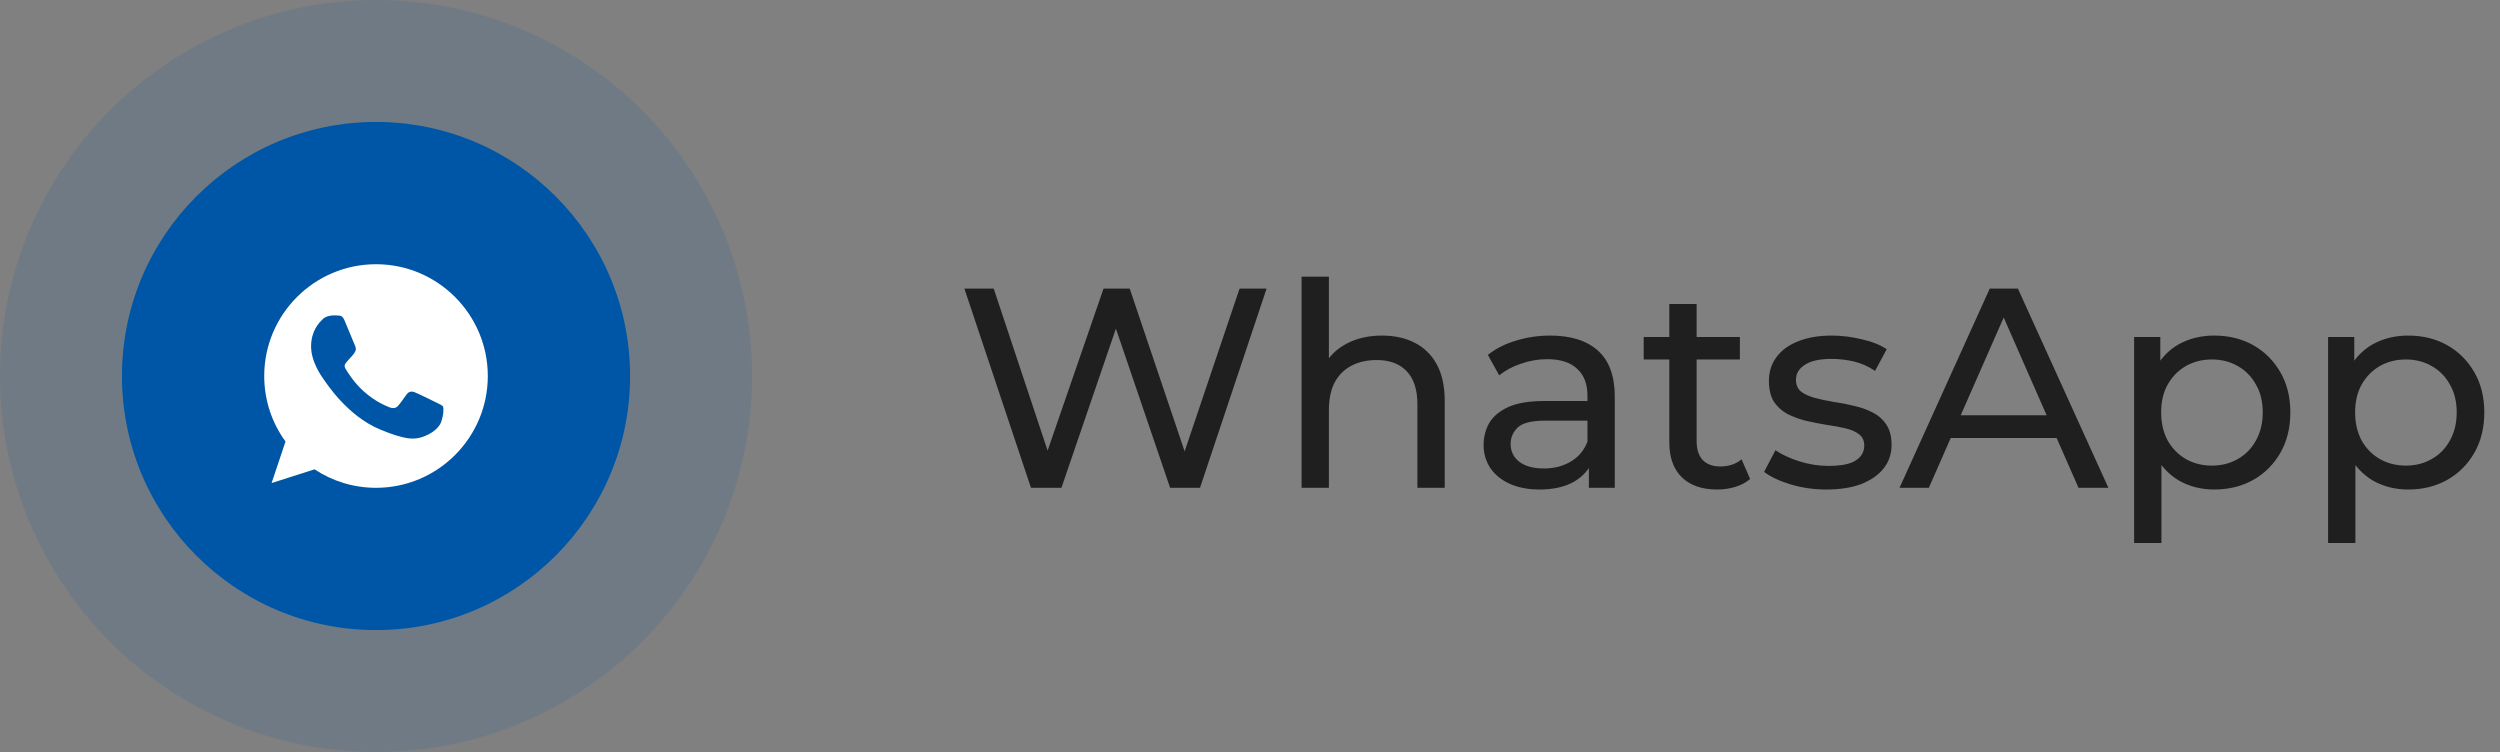
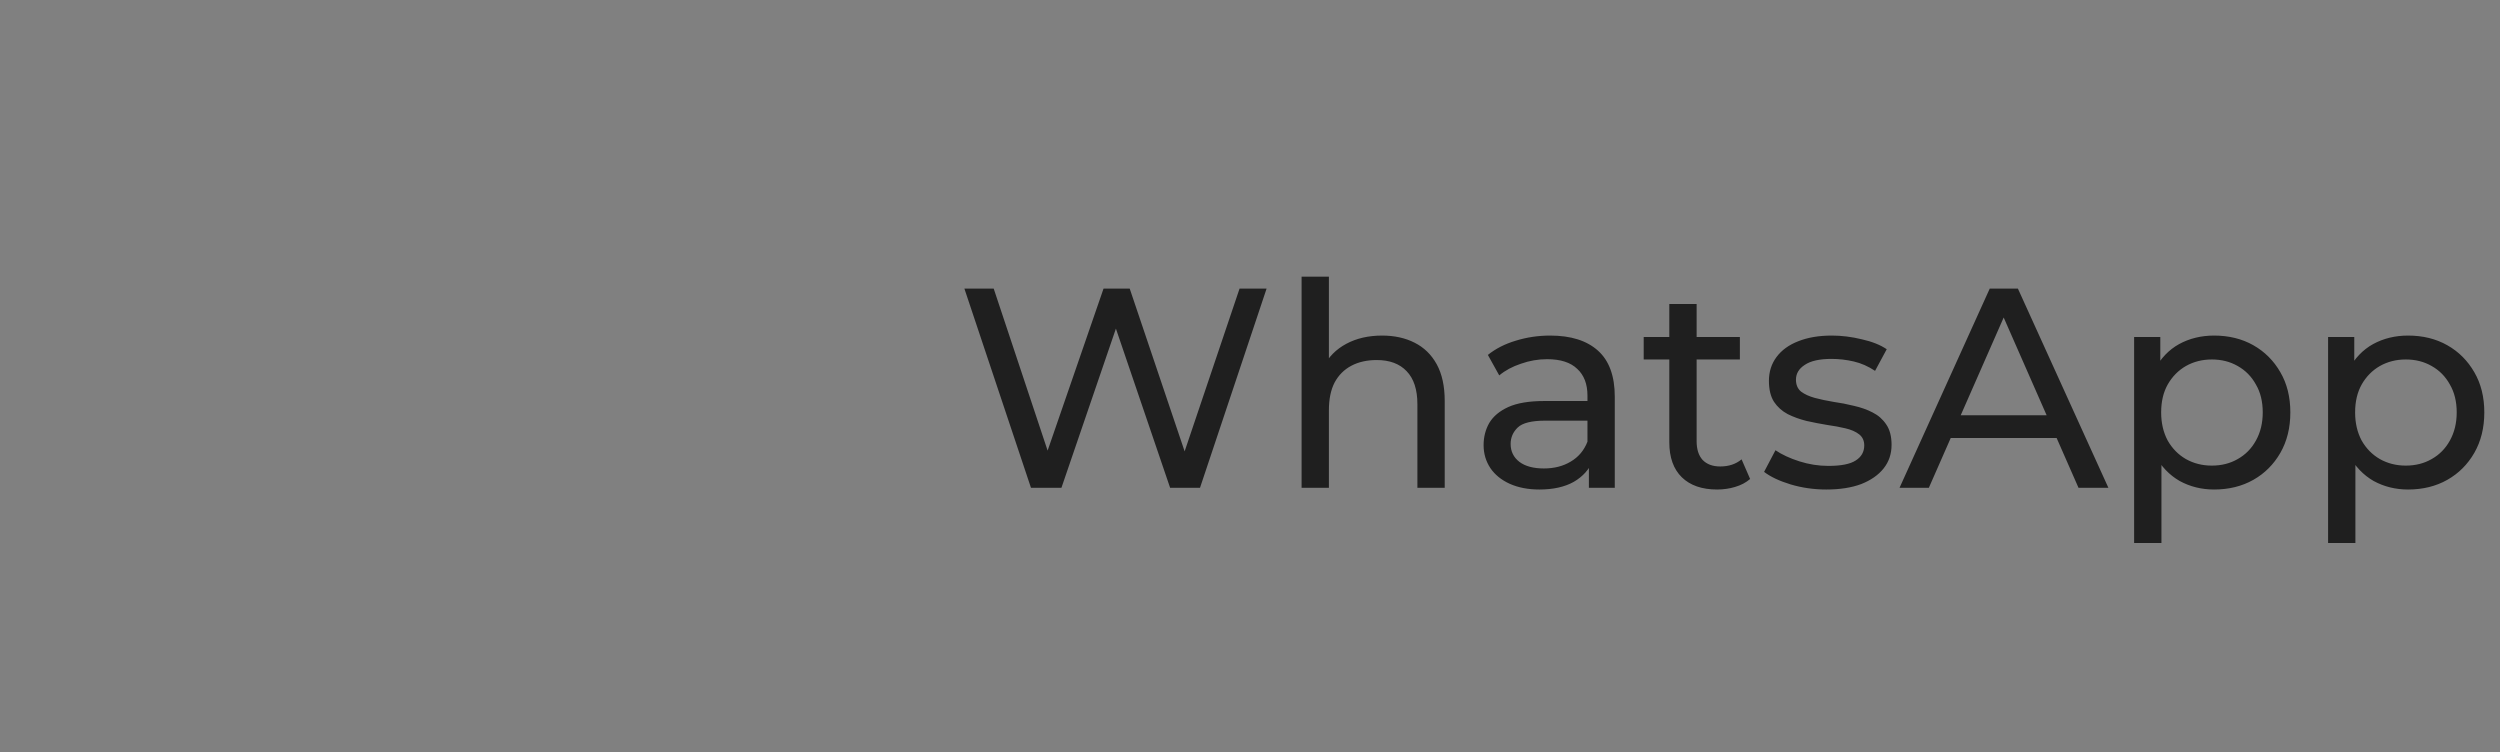
<svg xmlns="http://www.w3.org/2000/svg" width="123" height="37" viewBox="0 0 123 37" fill="none">
  <rect x="0" y="0" width="123" height="37" fill="#808080" stroke="none" />
  <path d="M50.724 24L47.448 14.2H48.89L51.9 23.244H51.172L54.294 14.2H55.582L58.634 23.244H57.934L60.986 14.2H62.316L59.04 24H57.57L54.714 15.614H55.092L52.222 24H50.724ZM68 16.51C68.606 16.51 69.138 16.627 69.596 16.86C70.062 17.093 70.426 17.448 70.688 17.924C70.949 18.4 71.08 19.002 71.08 19.73V24H69.736V19.884C69.736 19.165 69.558 18.624 69.204 18.26C68.858 17.896 68.368 17.714 67.734 17.714C67.258 17.714 66.842 17.807 66.488 17.994C66.133 18.181 65.858 18.456 65.662 18.82C65.475 19.184 65.382 19.637 65.382 20.178V24H64.038V13.612H65.382V18.582L65.116 18.05C65.358 17.565 65.732 17.187 66.236 16.916C66.74 16.645 67.328 16.51 68 16.51ZM78.173 24V22.432L78.103 22.138V19.464C78.103 18.895 77.935 18.456 77.599 18.148C77.272 17.831 76.778 17.672 76.115 17.672C75.676 17.672 75.247 17.747 74.827 17.896C74.407 18.036 74.052 18.227 73.763 18.47L73.203 17.462C73.586 17.154 74.043 16.921 74.575 16.762C75.116 16.594 75.681 16.51 76.269 16.51C77.286 16.51 78.07 16.757 78.621 17.252C79.172 17.747 79.447 18.503 79.447 19.52V24H78.173ZM75.737 24.084C75.186 24.084 74.701 23.991 74.281 23.804C73.87 23.617 73.553 23.361 73.329 23.034C73.105 22.698 72.993 22.32 72.993 21.9C72.993 21.499 73.086 21.135 73.273 20.808C73.469 20.481 73.782 20.22 74.211 20.024C74.65 19.828 75.238 19.73 75.975 19.73H78.327V20.696H76.031C75.359 20.696 74.906 20.808 74.673 21.032C74.44 21.256 74.323 21.527 74.323 21.844C74.323 22.208 74.468 22.502 74.757 22.726C75.046 22.941 75.448 23.048 75.961 23.048C76.465 23.048 76.904 22.936 77.277 22.712C77.66 22.488 77.935 22.161 78.103 21.732L78.369 22.656C78.192 23.095 77.879 23.445 77.431 23.706C76.983 23.958 76.418 24.084 75.737 24.084ZM84.482 24.084C83.736 24.084 83.157 23.883 82.746 23.482C82.335 23.081 82.13 22.507 82.13 21.76V14.956H83.474V21.704C83.474 22.105 83.572 22.413 83.768 22.628C83.974 22.843 84.263 22.95 84.636 22.95C85.056 22.95 85.406 22.833 85.686 22.6L86.106 23.566C85.901 23.743 85.653 23.874 85.364 23.958C85.084 24.042 84.79 24.084 84.482 24.084ZM80.87 17.686V16.58H85.602V17.686H80.87ZM89.859 24.084C89.243 24.084 88.655 24 88.095 23.832C87.544 23.664 87.11 23.459 86.793 23.216L87.353 22.152C87.67 22.367 88.062 22.549 88.529 22.698C88.996 22.847 89.472 22.922 89.957 22.922C90.582 22.922 91.03 22.833 91.301 22.656C91.581 22.479 91.721 22.231 91.721 21.914C91.721 21.681 91.637 21.499 91.469 21.368C91.301 21.237 91.077 21.139 90.797 21.074C90.526 21.009 90.223 20.953 89.887 20.906C89.551 20.85 89.215 20.785 88.879 20.71C88.543 20.626 88.235 20.514 87.955 20.374C87.675 20.225 87.451 20.024 87.283 19.772C87.115 19.511 87.031 19.165 87.031 18.736C87.031 18.288 87.157 17.896 87.409 17.56C87.661 17.224 88.016 16.967 88.473 16.79C88.94 16.603 89.49 16.51 90.125 16.51C90.61 16.51 91.1 16.571 91.595 16.692C92.099 16.804 92.51 16.967 92.827 17.182L92.253 18.246C91.917 18.022 91.567 17.868 91.203 17.784C90.839 17.7 90.475 17.658 90.111 17.658C89.523 17.658 89.084 17.756 88.795 17.952C88.506 18.139 88.361 18.381 88.361 18.68C88.361 18.932 88.445 19.128 88.613 19.268C88.79 19.399 89.014 19.501 89.285 19.576C89.565 19.651 89.873 19.716 90.209 19.772C90.545 19.819 90.881 19.884 91.217 19.968C91.553 20.043 91.856 20.15 92.127 20.29C92.407 20.43 92.631 20.626 92.799 20.878C92.976 21.13 93.065 21.466 93.065 21.886C93.065 22.334 92.934 22.721 92.673 23.048C92.412 23.375 92.043 23.631 91.567 23.818C91.091 23.995 90.522 24.084 89.859 24.084ZM93.457 24L97.895 14.2H99.281L103.733 24H102.263L98.301 14.984H98.861L94.899 24H93.457ZM95.347 21.55L95.725 20.43H101.241L101.647 21.55H95.347ZM108.933 24.084C108.317 24.084 107.752 23.944 107.239 23.664C106.735 23.375 106.329 22.95 106.021 22.39C105.722 21.83 105.573 21.13 105.573 20.29C105.573 19.45 105.717 18.75 106.007 18.19C106.305 17.63 106.707 17.21 107.211 16.93C107.724 16.65 108.298 16.51 108.933 16.51C109.661 16.51 110.305 16.669 110.865 16.986C111.425 17.303 111.868 17.747 112.195 18.316C112.521 18.876 112.685 19.534 112.685 20.29C112.685 21.046 112.521 21.709 112.195 22.278C111.868 22.847 111.425 23.291 110.865 23.608C110.305 23.925 109.661 24.084 108.933 24.084ZM104.999 26.716V16.58H106.287V18.582L106.203 20.304L106.343 22.026V26.716H104.999ZM108.821 22.908C109.297 22.908 109.721 22.801 110.095 22.586C110.477 22.371 110.776 22.068 110.991 21.676C111.215 21.275 111.327 20.813 111.327 20.29C111.327 19.758 111.215 19.301 110.991 18.918C110.776 18.526 110.477 18.223 110.095 18.008C109.721 17.793 109.297 17.686 108.821 17.686C108.354 17.686 107.929 17.793 107.547 18.008C107.173 18.223 106.875 18.526 106.651 18.918C106.436 19.301 106.329 19.758 106.329 20.29C106.329 20.813 106.436 21.275 106.651 21.676C106.875 22.068 107.173 22.371 107.547 22.586C107.929 22.801 108.354 22.908 108.821 22.908ZM118.476 24.084C117.86 24.084 117.295 23.944 116.782 23.664C116.278 23.375 115.872 22.95 115.564 22.39C115.265 21.83 115.116 21.13 115.116 20.29C115.116 19.45 115.26 18.75 115.55 18.19C115.848 17.63 116.25 17.21 116.754 16.93C117.267 16.65 117.841 16.51 118.476 16.51C119.204 16.51 119.848 16.669 120.408 16.986C120.968 17.303 121.411 17.747 121.738 18.316C122.064 18.876 122.228 19.534 122.228 20.29C122.228 21.046 122.064 21.709 121.738 22.278C121.411 22.847 120.968 23.291 120.408 23.608C119.848 23.925 119.204 24.084 118.476 24.084ZM114.542 26.716V16.58H115.83V18.582L115.746 20.304L115.886 22.026V26.716H114.542ZM118.364 22.908C118.84 22.908 119.264 22.801 119.638 22.586C120.02 22.371 120.319 22.068 120.534 21.676C120.758 21.275 120.87 20.813 120.87 20.29C120.87 19.758 120.758 19.301 120.534 18.918C120.319 18.526 120.02 18.223 119.638 18.008C119.264 17.793 118.84 17.686 118.364 17.686C117.897 17.686 117.472 17.793 117.09 18.008C116.716 18.223 116.418 18.526 116.194 18.918C115.979 19.301 115.872 19.758 115.872 20.29C115.872 20.813 115.979 21.275 116.194 21.676C116.418 22.068 116.716 22.371 117.09 22.586C117.472 22.801 117.897 22.908 118.364 22.908Z" fill="#1F1F1F" />
-   <circle opacity="0.13" cx="18.5" cy="18.5" r="18.5" fill="#0056A6" />
-   <circle cx="18.5" cy="18.5" r="12.5" fill="#0056A6" />
  <g clip-path="url(#clip0_2009_423)">
-     <path d="M18.501 13H18.499C15.466 13 13 15.467 13 18.5C13 19.703 13.388 20.818 14.047 21.724L13.362 23.767L15.476 23.091C16.345 23.667 17.383 24 18.501 24C21.534 24 24 21.533 24 18.5C24 15.467 21.534 13 18.501 13ZM21.702 20.767C21.569 21.141 21.042 21.452 20.622 21.543C20.335 21.604 19.96 21.653 18.696 21.129C17.08 20.459 16.039 18.817 15.958 18.71C15.88 18.604 15.305 17.841 15.305 17.051C15.305 16.262 15.705 15.878 15.867 15.713C16 15.577 16.219 15.516 16.429 15.516C16.497 15.516 16.558 15.519 16.613 15.522C16.775 15.529 16.856 15.538 16.963 15.793C17.095 16.113 17.419 16.902 17.457 16.983C17.496 17.064 17.535 17.174 17.48 17.281C17.429 17.391 17.384 17.44 17.302 17.533C17.221 17.627 17.144 17.698 17.063 17.799C16.989 17.886 16.905 17.98 16.998 18.141C17.092 18.299 17.415 18.827 17.891 19.25C18.505 19.797 19.003 19.971 19.181 20.046C19.313 20.101 19.471 20.087 19.568 19.984C19.691 19.852 19.843 19.632 19.998 19.415C20.108 19.26 20.247 19.24 20.393 19.295C20.541 19.347 21.327 19.735 21.489 19.816C21.65 19.897 21.757 19.936 21.796 20.004C21.834 20.072 21.834 20.391 21.702 20.767Z" fill="white" />
+     <path d="M18.501 13H18.499C15.466 13 13 15.467 13 18.5C13 19.703 13.388 20.818 14.047 21.724L13.362 23.767L15.476 23.091C16.345 23.667 17.383 24 18.501 24C21.534 24 24 21.533 24 18.5C24 15.467 21.534 13 18.501 13M21.702 20.767C21.569 21.141 21.042 21.452 20.622 21.543C20.335 21.604 19.96 21.653 18.696 21.129C17.08 20.459 16.039 18.817 15.958 18.71C15.88 18.604 15.305 17.841 15.305 17.051C15.305 16.262 15.705 15.878 15.867 15.713C16 15.577 16.219 15.516 16.429 15.516C16.497 15.516 16.558 15.519 16.613 15.522C16.775 15.529 16.856 15.538 16.963 15.793C17.095 16.113 17.419 16.902 17.457 16.983C17.496 17.064 17.535 17.174 17.48 17.281C17.429 17.391 17.384 17.44 17.302 17.533C17.221 17.627 17.144 17.698 17.063 17.799C16.989 17.886 16.905 17.98 16.998 18.141C17.092 18.299 17.415 18.827 17.891 19.25C18.505 19.797 19.003 19.971 19.181 20.046C19.313 20.101 19.471 20.087 19.568 19.984C19.691 19.852 19.843 19.632 19.998 19.415C20.108 19.26 20.247 19.24 20.393 19.295C20.541 19.347 21.327 19.735 21.489 19.816C21.65 19.897 21.757 19.936 21.796 20.004C21.834 20.072 21.834 20.391 21.702 20.767Z" fill="white" />
  </g>
  <defs>
    <clipPath id="clip0_2009_423">
-       <rect width="11" height="11" fill="white" transform="translate(13 13)" />
-     </clipPath>
+       </clipPath>
  </defs>
</svg>